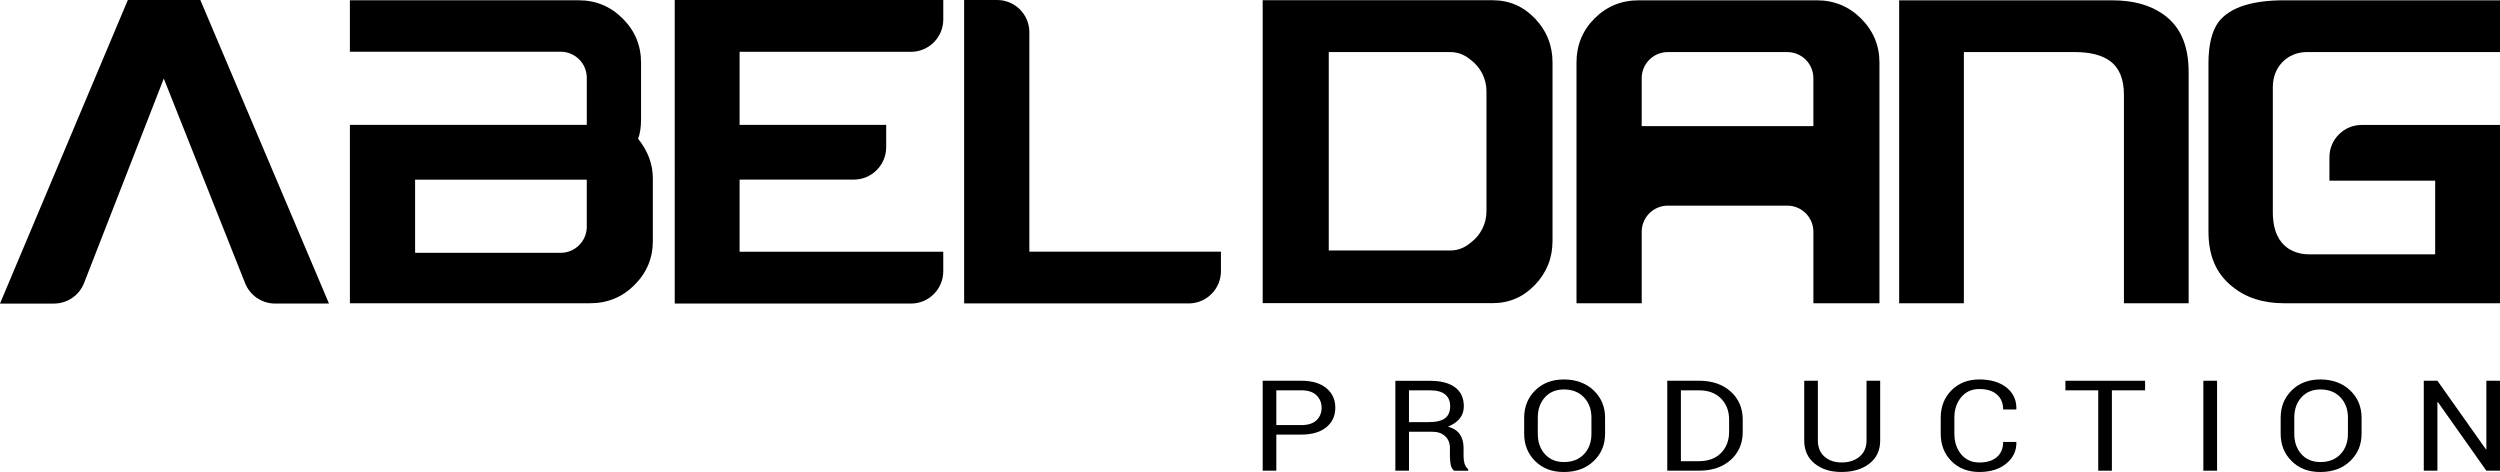
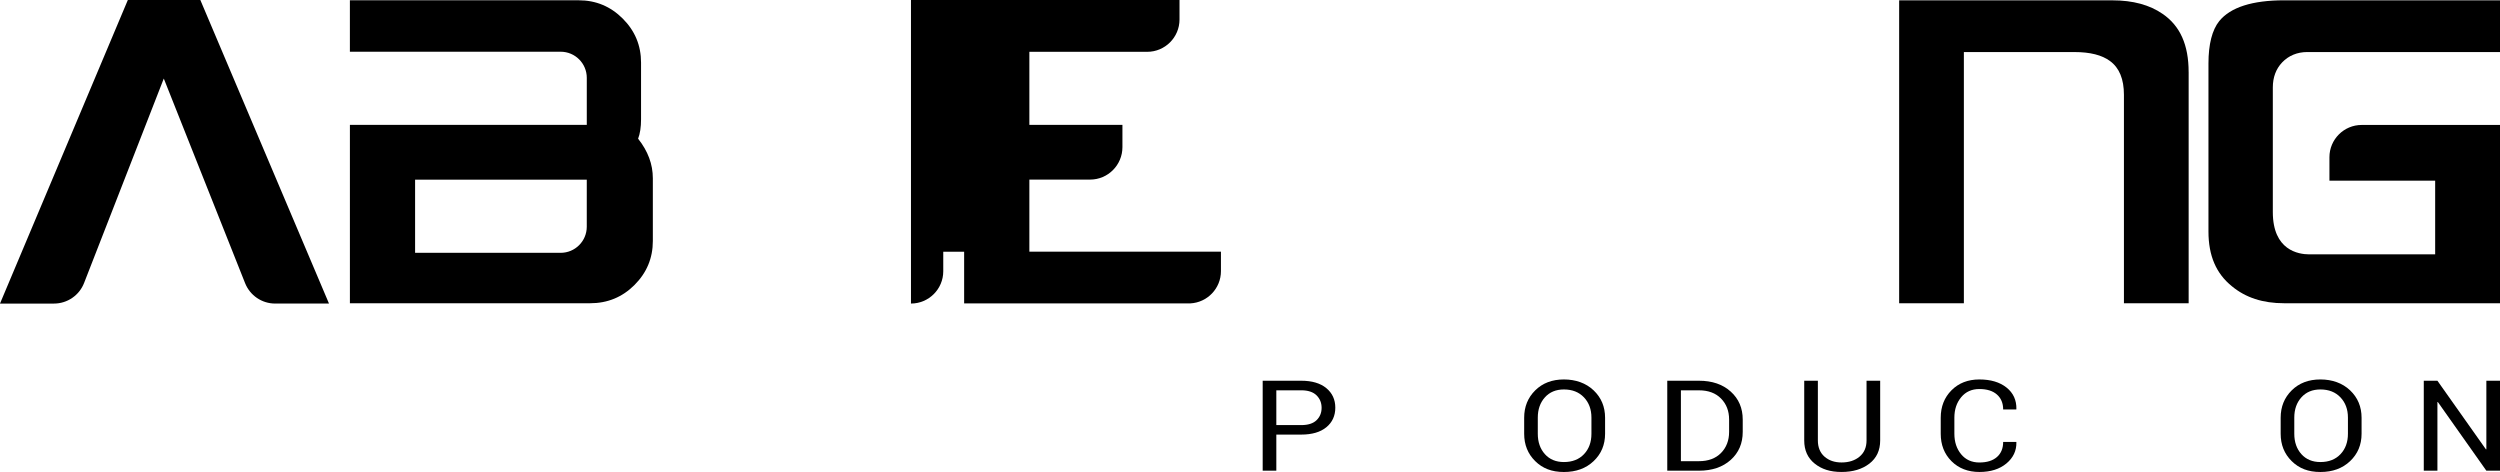
<svg xmlns="http://www.w3.org/2000/svg" id="Layer_2" data-name="Layer 2" viewBox="0 0 1381.8 260.87">
  <g id="Layer_1-2" data-name="Layer 1">
    <g>
      <g>
        <path d="M1381.8,69.06v98.55h-119.27c-11.84,0-21.28-3.09-28.9-9.38-8.75-7.05-12.97-16.94-12.97-30.23V35.06c0-10.58,2.02-18.51,5.98-23.43,6.23-7.62,18.26-11.46,35.89-11.46h119.27v28.59h-106.49c-5.6,0-10.39,2.02-13.92,5.73-3.46,3.65-5.16,8.31-5.16,13.85v68.89c0,21.1,14.11,23.36,20.21,23.36h69.52v-40.74h-58.44v-12.97c0-9.82,8-17.82,17.82-17.82h76.45Z" />
-         <path d="M521.36,139.14v10.79c0,9.84-8.01,17.85-17.85,17.85h-130.57V0h148.43v10.79c0,9.84-8.01,17.85-17.85,17.85h-94.73v40.39h81.03v12.3c0,9.9-8.01,17.93-17.85,17.93h-63.18v39.88h112.59Z" />
+         <path d="M521.36,139.14v10.79c0,9.84-8.01,17.85-17.85,17.85V0h148.43v10.79c0,9.84-8.01,17.85-17.85,17.85h-94.73v40.39h81.03v12.3c0,9.9-8.01,17.93-17.85,17.93h-63.18v39.88h112.59Z" />
        <path d="M0,167.78L70.66,0h40.07l71.11,167.78h-29.78c-7.32,0-13.89-4.48-16.6-11.3l-44.93-113.07-44.04,112.96c-2.65,6.87-9.28,11.42-16.66,11.42H0Z" />
        <path d="M1209.71,39.79v127.83h-35.77V52.38c0-8.68-2.58-14.91-7.68-18.63-4.48-3.33-10.96-4.98-19.78-4.98h-61.01v138.85h-35.77V.19h117.94c11.21,0,20.53,2.51,27.71,7.5,9.63,6.6,14.35,17.12,14.35,32.1" />
        <path d="M568.95,139.09V17.83C568.95,7.98,560.96,0,551.12,0h-18.22v167.69h125c9.42-.47,16.94-8.28,16.94-17.82v-10.78h-105.89Z" />
-         <path d="M905.78.17h98.38c9.61,0,17.79,3.37,24.53,10.12,6.74,6.74,10.12,14.85,10.12,24.3v133.03h-36.51v-39.53c0-7.97-6.46-14.43-14.43-14.43h-66.03c-7.97,0-14.43,6.46-14.43,14.43v39.53h-36.05V34.59c0-9.61,3.33-17.75,10-24.42,6.67-6.66,14.81-10,24.42-10ZM907.41,69.71h94.88v-26.5c0-7.97-6.46-14.43-14.43-14.43h-66.03c-7.97,0-14.43,6.46-14.43,14.43v26.5Z" />
        <path d="M352.69,76.68c1.08-2.79,1.63-6.36,1.63-10.7v-31.4c0-9.45-3.37-17.56-10.12-24.3-6.74-6.75-14.85-10.12-24.3-10.12h-126.51v28.43h116.51c7.97,0,14.43,6.46,14.43,14.43v26.01h-130.93v98.58h132.79c9.61,0,17.79-3.37,24.53-10.12,6.75-6.75,10.12-14.84,10.12-24.3v-34.65c0-7.75-2.71-15.03-8.14-21.86ZM324.32,108.49v16.82c0,7.97-6.46,14.43-14.43,14.43h-80.46v-40.44h94.89v9.18Z" />
-         <path d="M848.43,10.24c-6.45-6.75-14.28-10.12-23.47-10.12h-127.05v167.44h127.05c9.2,0,17.02-3.37,23.47-10.12,6.45-6.75,9.68-14.84,9.68-24.3V34.54c0-9.45-3.23-17.56-9.68-24.3ZM821.6,53.79v63.01c0,7.11-3.45,13.4-8.74,17.35-3.18,2.71-7.01,4.29-11.14,4.29h-67.29V28.78h67.29c4.13,0,7.96,1.58,11.14,4.29,5.3,3.94,8.74,10.24,8.74,17.35v3.37Z" />
      </g>
      <g>
        <path d="M705.45,240.22v19.94h-7.54v-49.72h21.31c5.94,0,10.57,1.37,13.87,4.1,3.3,2.73,4.96,6.33,4.96,10.79s-1.65,8.12-4.96,10.82c-3.3,2.71-7.93,4.06-13.87,4.06h-13.78ZM705.45,234.96h13.78c3.77,0,6.59-.9,8.46-2.71,1.86-1.81,2.79-4.09,2.79-6.85s-.94-5.05-2.81-6.9c-1.88-1.84-4.69-2.77-8.44-2.77h-13.78v19.22Z" />
-         <path d="M778.78,238.61v21.55h-7.54v-49.68h19.06c6.1,0,10.75,1.21,13.97,3.62,3.21,2.41,4.82,5.92,4.82,10.52,0,2.55-.75,4.77-2.24,6.66-1.49,1.89-3.67,3.39-6.52,4.51,3.06.89,5.26,2.33,6.6,4.32,1.34,1.99,2.01,4.46,2.01,7.39v4.68c0,1.55.19,2.94.57,4.17s1.05,2.23,1.99,3v.82h-7.77c-1-.77-1.63-1.91-1.91-3.41-.28-1.5-.42-3.05-.42-4.64v-4.54c0-2.69-.88-4.85-2.64-6.49-1.76-1.64-4.12-2.46-7.08-2.46h-12.89ZM778.78,233.32h10.75c4.26,0,7.33-.72,9.2-2.17,1.88-1.44,2.81-3.65,2.81-6.61,0-2.8-.91-4.97-2.74-6.5-1.82-1.54-4.66-2.3-8.51-2.3h-11.52v17.58Z" />
        <path d="M887.16,239.74c0,6.08-2.11,11.12-6.33,15.13-4.22,4.01-9.7,6.01-16.43,6.01s-11.79-2-15.86-6.01c-4.07-4.01-6.1-9.05-6.1-15.13v-8.84c0-6.06,2.03-11.1,6.1-15.13,4.07-4.03,9.36-6.04,15.86-6.04s12.21,2.01,16.43,6.03c4.22,4.02,6.33,9.06,6.33,15.14v8.84ZM879.62,230.83c0-4.55-1.38-8.29-4.13-11.2-2.76-2.91-6.45-4.37-11.1-4.37-4.39,0-7.89,1.46-10.5,4.37-2.61,2.91-3.92,6.65-3.92,11.2v8.91c0,4.6,1.31,8.35,3.92,11.27,2.61,2.91,6.12,4.37,10.5,4.37,4.67,0,8.37-1.45,11.12-4.35,2.74-2.9,4.11-6.66,4.11-11.28v-8.91Z" />
        <path d="M921.53,260.16v-49.72h17.53c7.27,0,13.12,2,17.54,5.99,4.43,3.99,6.64,9.16,6.64,15.48v6.8c0,6.35-2.21,11.51-6.64,15.49-4.43,3.97-10.27,5.96-17.54,5.96h-17.53ZM929.07,215.74v39.16h9.99c5.15,0,9.22-1.51,12.19-4.54,2.97-3.03,4.46-6.91,4.46-11.64v-6.86c0-4.69-1.49-8.55-4.46-11.58-2.97-3.03-7.03-4.54-12.19-4.54h-9.99Z" />
        <path d="M1039.21,210.44v33.02c0,5.46-1.99,9.73-5.97,12.8-3.98,3.07-9.11,4.61-15.38,4.61s-11-1.54-14.85-4.63c-3.85-3.08-5.78-7.35-5.78-12.79v-33.02h7.54v33.02c0,3.8,1.22,6.78,3.65,8.93,2.44,2.15,5.58,3.23,9.43,3.23,4.08,0,7.4-1.08,9.97-3.23,2.56-2.15,3.85-5.13,3.85-8.93v-33.02h7.54Z" />
        <path d="M1114.42,244.25l.08.2c.1,4.67-1.74,8.57-5.51,11.71-3.78,3.14-8.76,4.71-14.96,4.71s-11.43-1.99-15.4-5.97c-3.97-3.98-5.95-9.04-5.95-15.16v-8.84c0-6.12,1.98-11.18,5.95-15.18,3.97-3.99,9.1-5.99,15.4-5.99s11.31,1.5,15.04,4.49c3.73,2.99,5.54,6.96,5.43,11.9l-.08.2h-7.23c0-3.48-1.15-6.24-3.44-8.26-2.3-2.03-5.54-3.04-9.72-3.04s-7.56,1.51-10.06,4.54c-2.5,3.03-3.75,6.78-3.75,11.27v8.91c0,4.53,1.25,8.31,3.75,11.34,2.5,3.03,5.86,4.54,10.06,4.54s7.42-1.01,9.72-3.02c2.3-2.01,3.44-4.8,3.44-8.35h7.23Z" />
-         <path d="M1185.65,215.74h-18.37v44.42h-7.54v-44.42h-18.14v-5.29h44.04v5.29Z" />
-         <path d="M1225.42,260.16h-7.58v-49.72h7.58v49.72Z" />
        <path d="M1305.29,239.74c0,6.08-2.11,11.12-6.33,15.13-4.22,4.01-9.7,6.01-16.43,6.01s-11.79-2-15.86-6.01c-4.07-4.01-6.1-9.05-6.1-15.13v-8.84c0-6.06,2.03-11.1,6.1-15.13,4.07-4.03,9.36-6.04,15.86-6.04s12.21,2.01,16.43,6.03c4.22,4.02,6.33,9.06,6.33,15.14v8.84ZM1297.75,230.83c0-4.55-1.38-8.29-4.13-11.2-2.76-2.91-6.45-4.37-11.1-4.37-4.39,0-7.89,1.46-10.5,4.37-2.61,2.91-3.92,6.65-3.92,11.2v8.91c0,4.6,1.31,8.35,3.92,11.27,2.61,2.91,6.12,4.37,10.5,4.37,4.67,0,8.37-1.45,11.12-4.35,2.74-2.9,4.11-6.66,4.11-11.28v-8.91Z" />
        <path d="M1381.8,260.16h-7.54l-26.82-37.97-.23.07v37.9h-7.54v-49.72h7.54l26.82,37.94.23-.07v-37.87h7.54v49.72Z" />
      </g>
    </g>
  </g>
</svg>